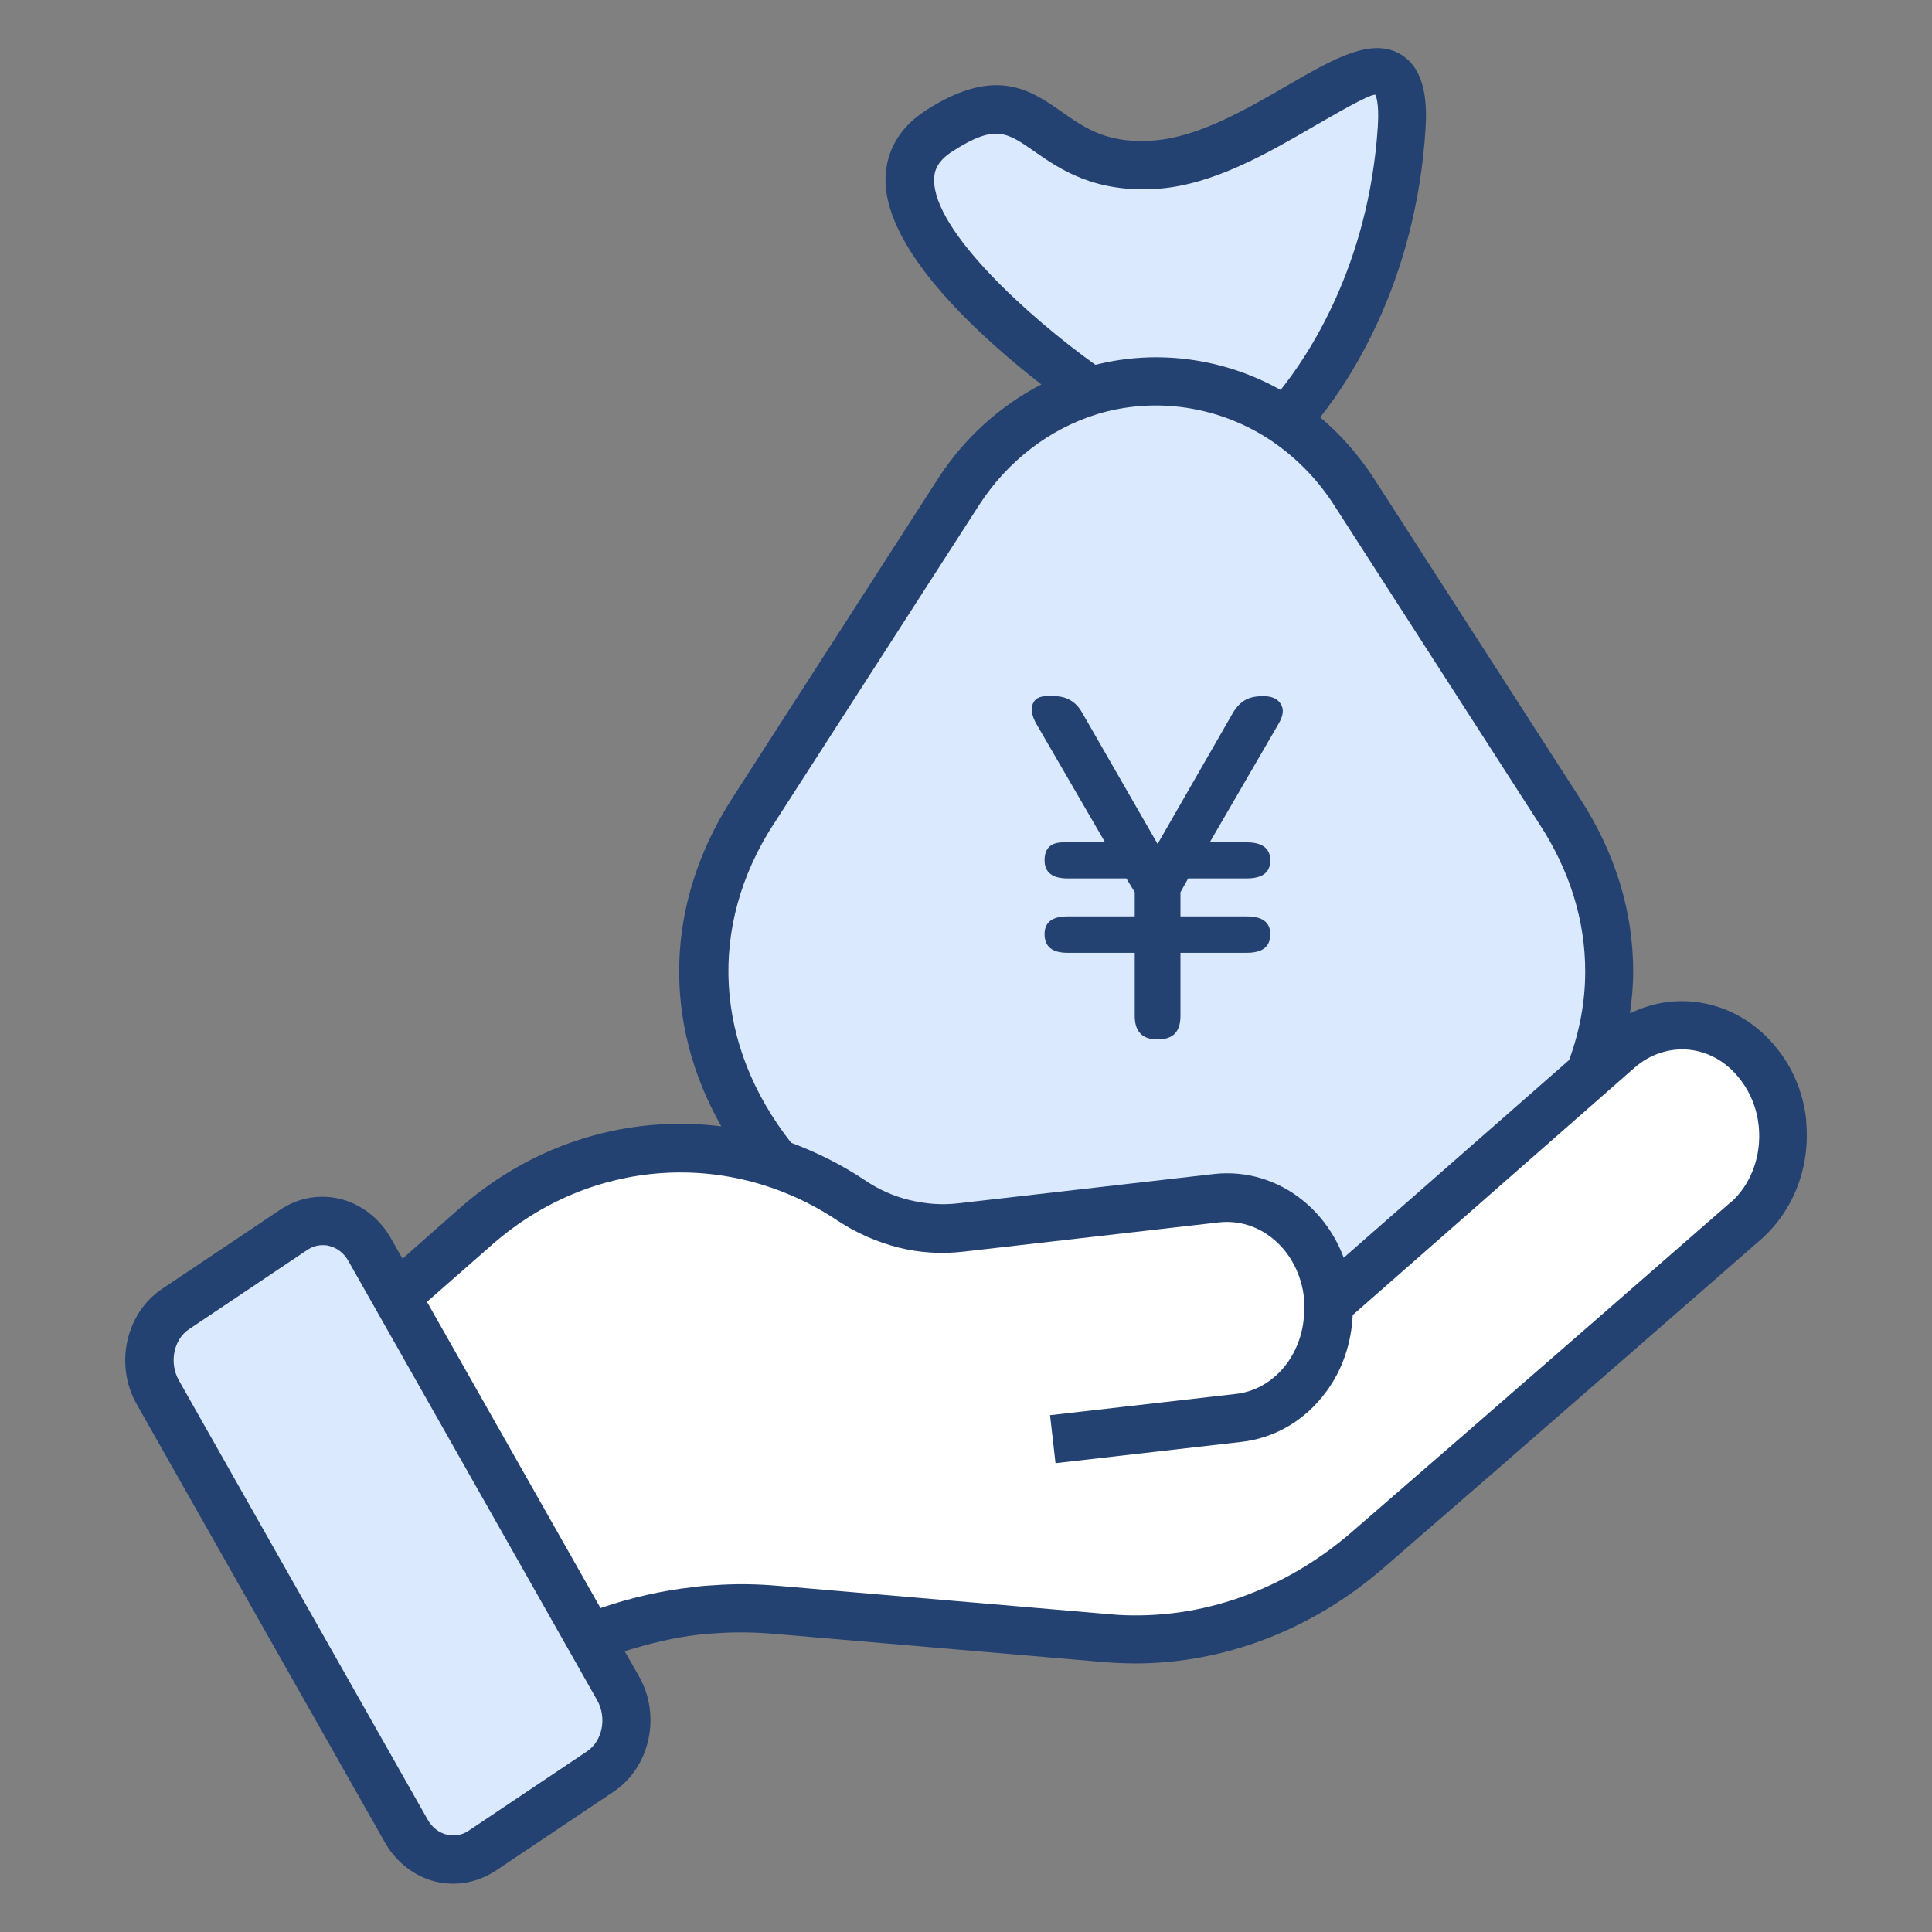
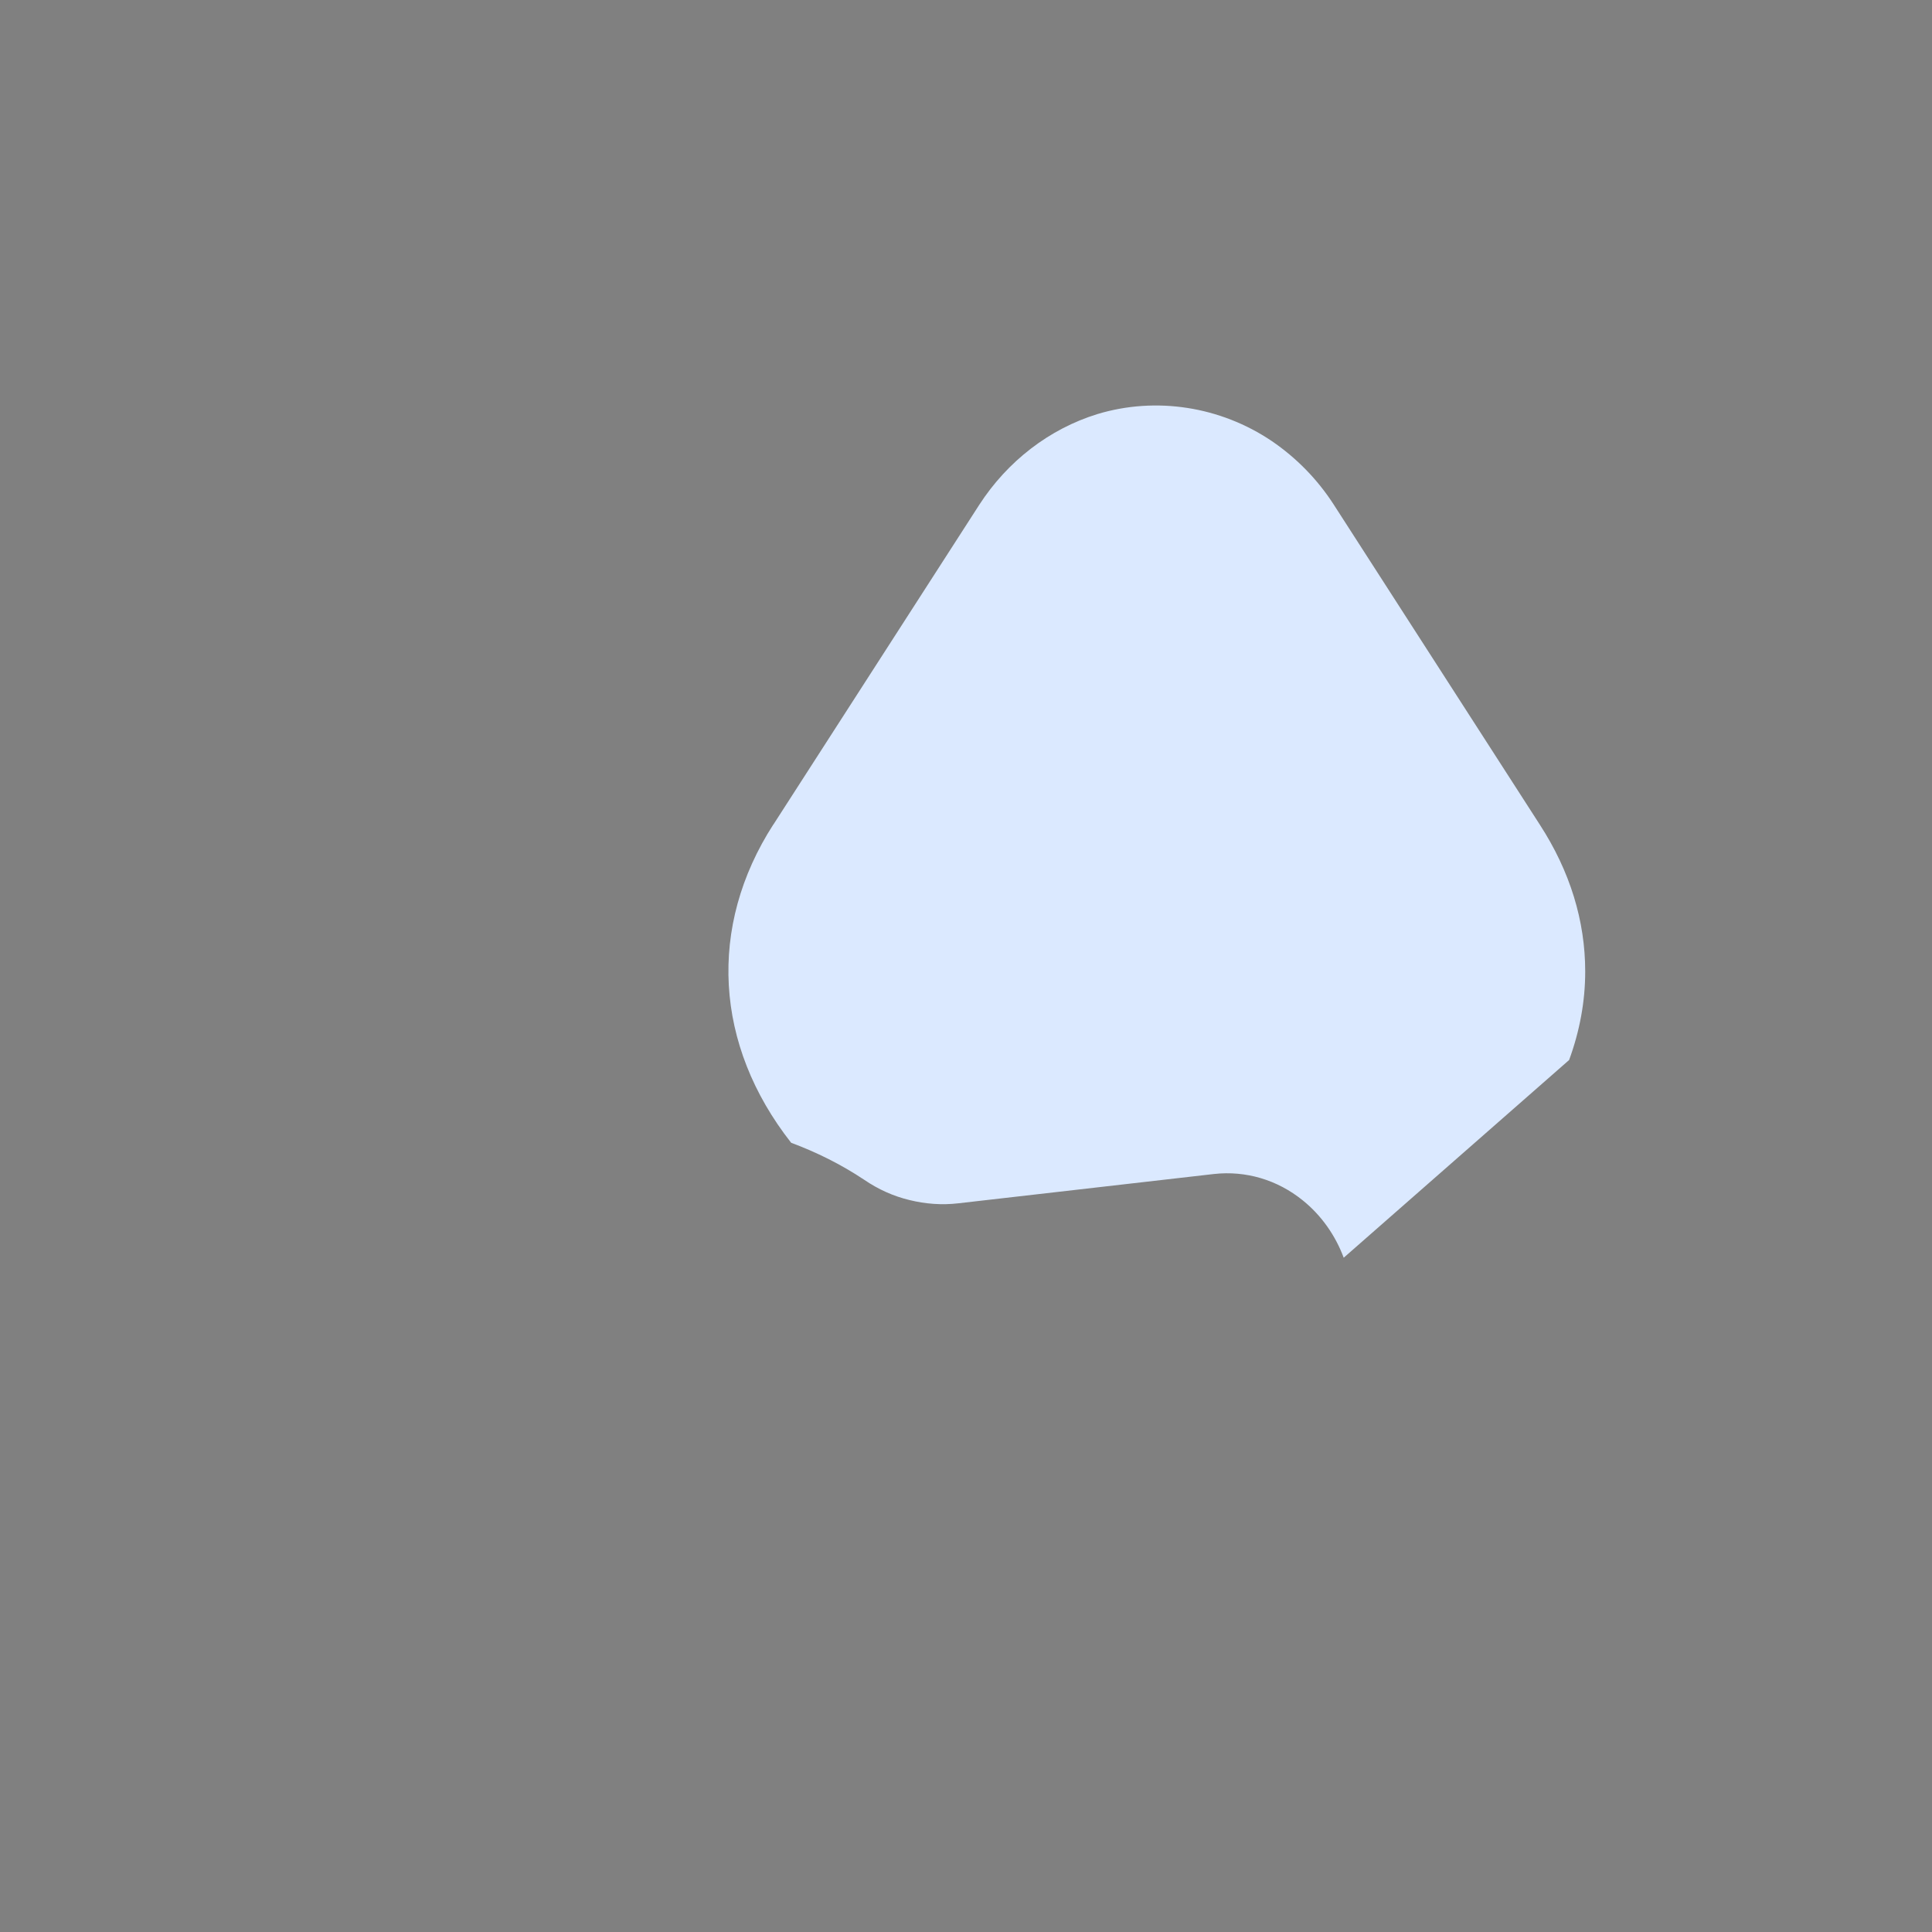
<svg xmlns="http://www.w3.org/2000/svg" id="_レイヤー_1" data-name="レイヤー 1" viewBox="0 0 60 60">
  <rect x="0" y="0" width="60" height="60" fill="#808080" stroke="none" />
  <defs>
    <style>
      .cls-1 {
        fill: #244271;
      }

      .cls-1, .cls-2, .cls-3 {
        stroke-width: 0px;
      }

      .cls-2 {
        fill: #fff;
      }

      .cls-3 {
        fill: #dbe9ff;
      }
    </style>
  </defs>
-   <path class="cls-1" d="M56.1,34.83c-.08-.79-.36-1.54-.83-2.16-.66-.89-1.61-1.45-2.67-1.56-.69-.07-1.36.06-1.98.36.06-.43.1-.86.1-1.29,0-1.87-.55-3.68-1.65-5.38l-6.4-9.94c-.47-.72-1.03-1.36-1.67-1.9.99-1.25,2.97-4.28,3.27-8.94.05-.77.02-1.84-.75-2.32-.91-.56-2.08.11-3.55.96-1.29.75-2.75,1.59-4.11,1.7-1.45.12-2.15-.37-2.89-.89-.96-.67-2.05-1.44-4.22-.04-1.02.66-1.24,1.52-1.25,2.12-.03,2.29,3.09,5.03,4.84,6.39-1.28.66-2.39,1.66-3.2,2.91l-6.4,9.94c-2.09,3.25-2.18,6.94-.34,10.19-2.85-.36-5.78.49-8.1,2.52l-1.8,1.59-.37-.65c-.35-.61-.92-1.05-1.58-1.21-.64-.15-1.3-.03-1.85.34l-3.67,2.46c-1.12.75-1.48,2.35-.79,3.57l7.72,13.63c.35.61.92,1.05,1.58,1.21.18.04.36.06.54.06.46,0,.91-.14,1.31-.4l3.67-2.46c1.12-.75,1.48-2.35.79-3.57l-.45-.79c.74-.23,1.5-.42,2.27-.51.19-.02.39-.04.59-.05.58-.04,1.18-.03,1.78.02l10.27.88.28.02c.22.01.44.02.66.02,2.77,0,5.49-1.04,7.71-2.96,4.36-3.77,11.73-10.21,11.73-10.21,1.01-.89,1.54-2.26,1.4-3.67Z" />
-   <path class="cls-3" d="M29.01,5.58c0-.24.07-.56.57-.88,1.32-.85,1.68-.6,2.54,0,.79.55,1.88,1.31,3.87,1.16,1.7-.13,3.39-1.11,4.75-1.9.7-.4,1.75-1.02,1.97-1.02,0,0,.13.2.08.98-.28,4.36-2.2,7.17-3.02,8.19-1.75-.98-3.81-1.27-5.75-.78-2.06-1.47-5.03-4.16-5.01-5.75Z" />
  <path class="cls-3" d="M24.01,25.62l6.4-9.94c.88-1.36,2.18-2.36,3.67-2.82,1.82-.55,3.82-.24,5.42.84.76.52,1.41,1.18,1.92,1.97l6.4,9.94c.94,1.45,1.41,2.99,1.41,4.56,0,.93-.17,1.85-.5,2.75l-7,6.14c-.26-.7-.7-1.32-1.27-1.78-.79-.64-1.77-.93-2.76-.82l-7.94.91c-.51.06-1.02.02-1.51-.1-.5-.12-.97-.33-1.41-.63-.72-.48-1.49-.86-2.27-1.15-2.38-3.03-2.6-6.71-.55-9.89Z" />
-   <path class="cls-3" d="M18.23,54.39l-3.67,2.46c-.2.14-.44.18-.67.13-.26-.06-.48-.23-.62-.49l-7.72-13.63c-.3-.54-.16-1.26.32-1.58l3.67-2.46c.15-.1.31-.15.48-.15.06,0,.13,0,.19.02.26.06.48.23.62.49l7.72,13.63c.3.54.16,1.26-.32,1.58Z" />
-   <path class="cls-2" d="M53.71,37.37s-7.36,6.43-11.72,10.2c-2.1,1.82-4.68,2.74-7.3,2.58l-10.51-.9c-.67-.06-1.35-.07-2-.02-.22.01-.45.03-.67.06-.97.11-1.93.33-2.86.65l-5.39-9.51,2.04-1.79c3.05-2.67,7.35-2.97,10.7-.74.59.39,1.23.67,1.89.84.67.17,1.36.21,2.04.13l7.94-.91c.59-.06,1.17.11,1.65.5.55.44.91,1.13.98,1.88v.25c.02.64-.17,1.25-.53,1.75-.4.54-.96.88-1.59.95l-5.77.66.17,1.49,5.77-.66c1.05-.12,1.98-.67,2.63-1.55.51-.68.79-1.52.83-2.39l8.75-7.68c.49-.43,1.1-.62,1.7-.56.64.07,1.21.41,1.62.97.3.4.49.89.54,1.41.09.92-.24,1.82-.9,2.39Z" />
-   <path class="cls-1" d="M35.94,32.28c-.46,0-.7-.24-.7-.73v-1.96h-2.09c-.47,0-.71-.19-.71-.58,0-.37.24-.55.71-.55h2.09v-.75l-.26-.43h-1.83c-.47,0-.71-.19-.71-.56s.19-.56.58-.56h1.3l-2.13-3.67c-.14-.24-.18-.45-.12-.62.06-.17.21-.25.44-.25h.23c.38,0,.67.17.86.5l2.35,4.09,2.35-4.09c.11-.18.24-.31.39-.39.15-.08.33-.11.54-.11.27,0,.45.08.55.25s.07.37-.08.62l-2.13,3.67h1.15c.48,0,.73.19.73.56s-.24.56-.73.56h-1.82l-.24.43v.75h2.06c.48,0,.73.18.73.55,0,.39-.24.58-.73.58h-2.06v1.96c0,.49-.23.73-.7.73Z" />
</svg>